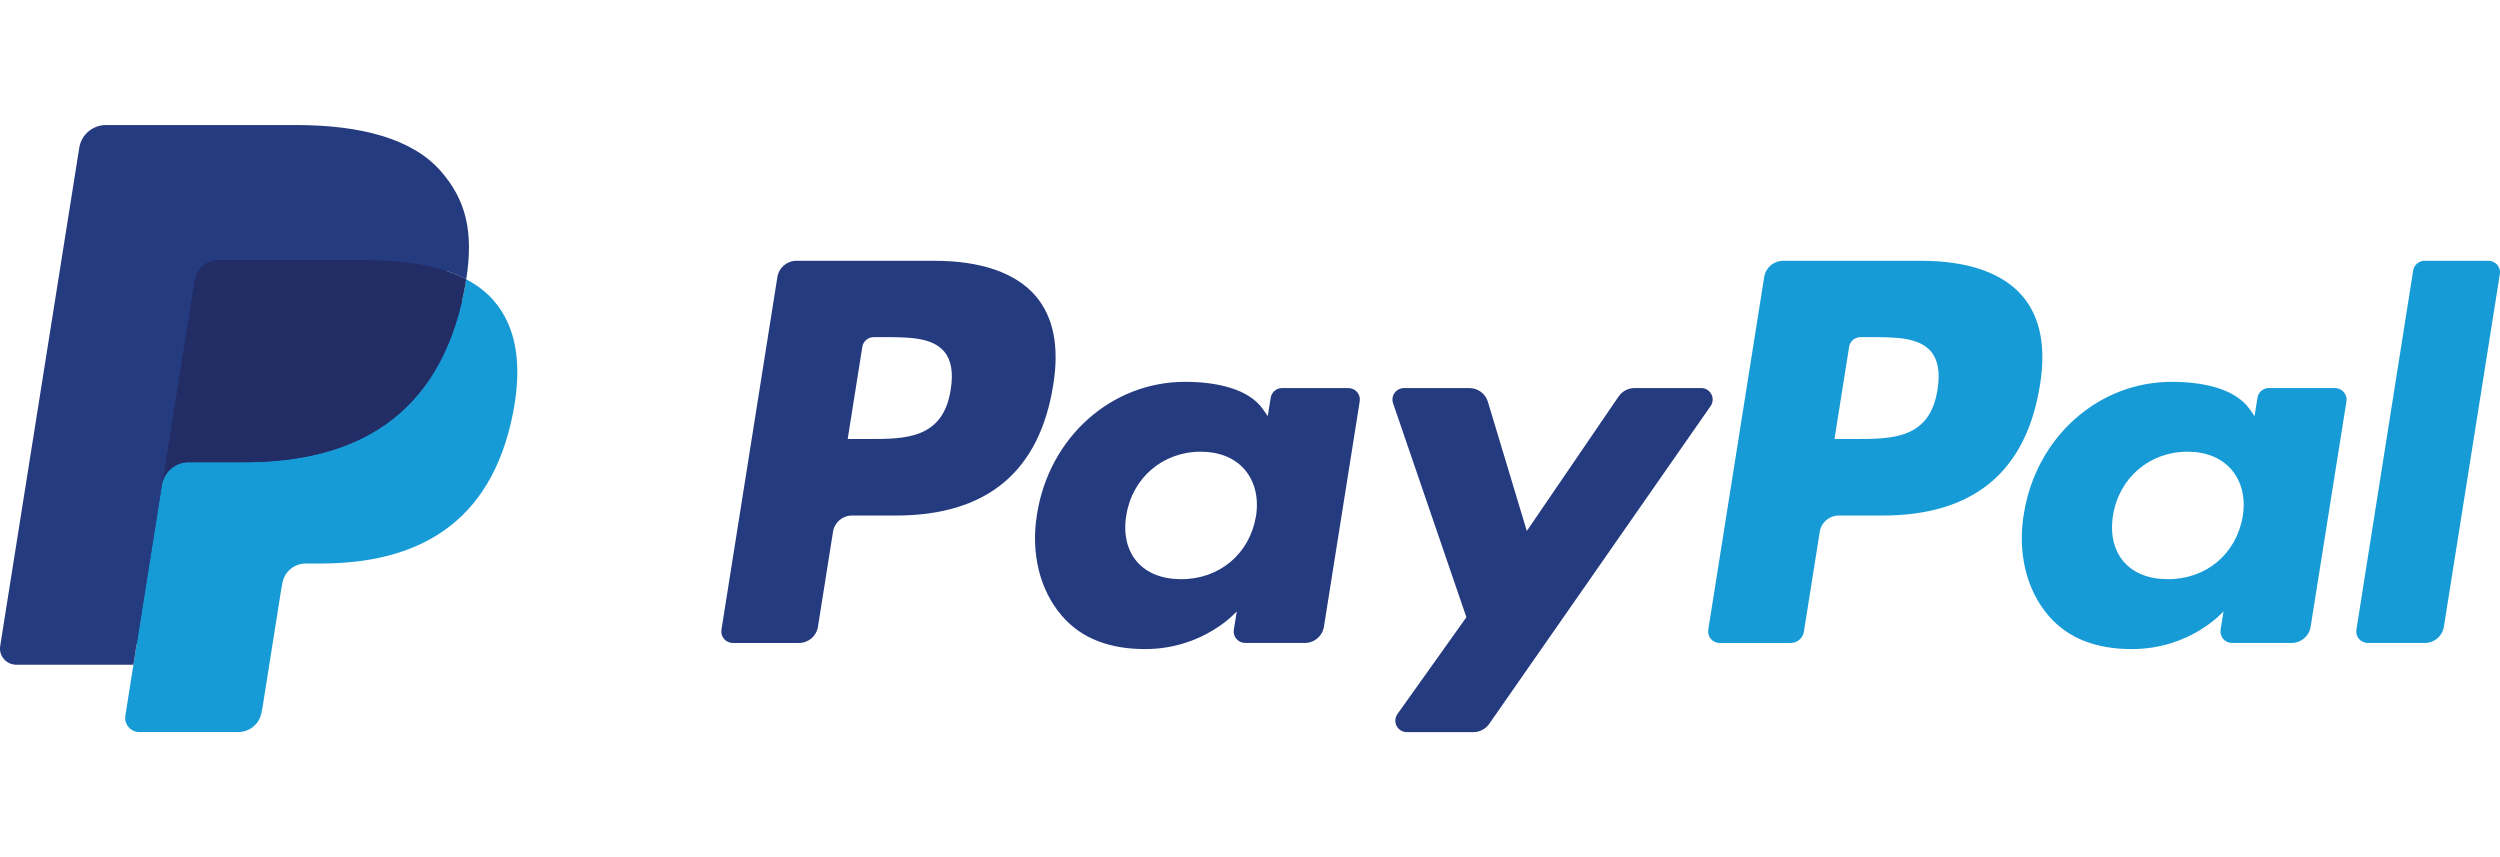
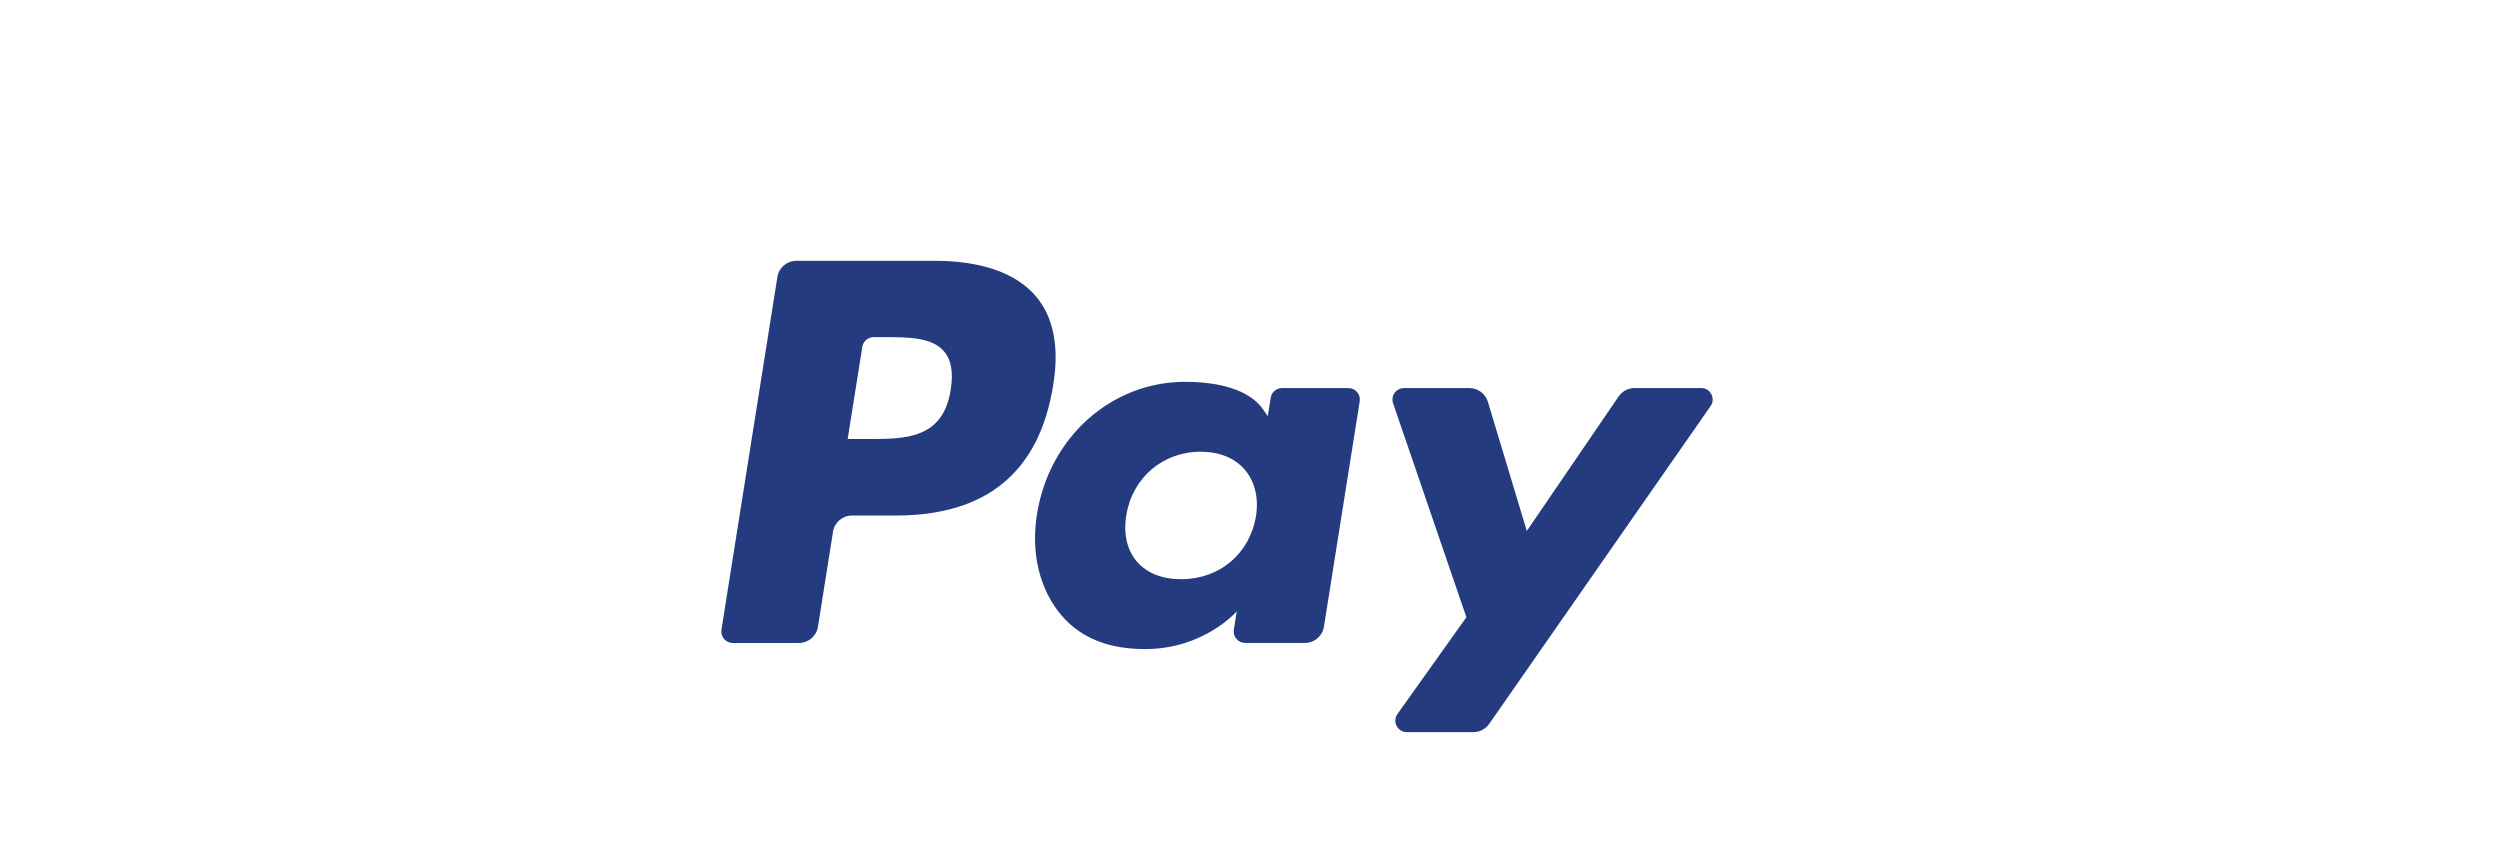
<svg xmlns="http://www.w3.org/2000/svg" xmlns:xlink="http://www.w3.org/1999/xlink" version="1.1" id="Layer_1" x="0px" y="0px" viewBox="0 0 140 48" style="enable-background:new 0 0 140 48;" xml:space="preserve">
  <style type="text/css">
	.st0{clip-path:url(#SVGID_00000030468486265622239270000006706666605316665254_);}
	.st1{fill:#253B80;}
	.st2{fill:#179BD7;}
	.st3{fill:#222D65;}
</style>
  <g>
    <defs>
      <rect id="SVGID_1_" y="0" width="140" height="48" />
    </defs>
    <clipPath id="SVGID_00000052819436884020109650000018176463914514684081_">
      <use xlink:href="#SVGID_1_" style="overflow:visible;" />
    </clipPath>
    <g style="clip-path:url(#SVGID_00000052819436884020109650000018176463914514684081_);">
      <path class="st1" d="M52.347,14.605h-7.748c-0.529,0-0.981,0.382-1.065,0.904l-3.133,19.756    c-0.063,0.39,0.242,0.742,0.639,0.742h3.699c0.529,0,0.981-0.382,1.065-0.904l0.845-5.329    c0.081-0.522,0.533-0.904,1.063-0.904h2.453c5.104,0,8.049-2.455,8.817-7.323    c0.346-2.128,0.014-3.802-0.987-4.973C56.893,15.287,54.94,14.605,52.347,14.605z M53.24,21.819    c-0.423,2.765-2.547,2.765-4.601,2.765h-1.169l0.82-5.162c0.049-0.312,0.32-0.542,0.637-0.542h0.535    c1.399,0,2.718,0,3.4,0.793C53.271,20.145,53.395,20.85,53.24,21.819z M75.506,21.731h-3.709    c-0.316,0-0.588,0.23-0.637,0.542l-0.165,1.031l-0.259-0.374c-0.804-1.159-2.594-1.547-4.381-1.547    c-4.1,0-7.602,3.088-8.284,7.42c-0.354,2.161,0.149,4.228,1.382,5.668c1.13,1.325,2.748,1.877,4.672,1.877    c3.304,0,5.134-2.112,5.134-2.112l-0.165,1.025c-0.063,0.392,0.242,0.744,0.637,0.744h3.343    c0.531,0,0.979-0.382,1.065-0.904l2.005-12.627c0.063-0.388-0.238-0.742-0.635-0.742L75.506,21.731z     M70.335,28.911c-0.358,2.108-2.04,3.523-4.186,3.523c-1.077,0-1.938-0.343-2.492-0.994    c-0.548-0.647-0.757-1.567-0.582-2.592c0.334-2.089,2.044-3.552,4.157-3.552c1.052,0,1.91,0.347,2.474,1.004    C70.272,26.963,70.498,27.89,70.335,28.911z M95.263,21.731h-3.728c-0.356,0-0.69,0.177-0.892,0.47    l-5.142,7.533l-2.18-7.237c-0.136-0.452-0.558-0.764-1.032-0.764h-3.664c-0.446,0-0.755,0.433-0.613,0.848    l4.106,11.984l-3.86,5.419c-0.303,0.427,0.002,1.015,0.527,1.015h3.723c0.354,0,0.684-0.171,0.886-0.46    l12.4-17.8c0.297-0.425-0.008-1.009-0.529-1.009H95.263z" />
-       <path class="st2" d="M107.607,14.605h-7.749c-0.529,0-0.979,0.382-1.063,0.904l-3.133,19.756    c-0.063,0.39,0.242,0.742,0.637,0.742h3.976c0.368,0,0.686-0.269,0.743-0.633l0.889-5.6    c0.082-0.522,0.534-0.904,1.063-0.904h2.451c5.104,0,8.05-2.455,8.819-7.323c0.348-2.128,0.014-3.802-0.989-4.973    C112.152,15.287,110.2,14.605,107.607,14.605z M108.5,21.819c-0.423,2.765-2.547,2.765-4.601,2.765h-1.168l0.82-5.162    c0.049-0.312,0.318-0.542,0.637-0.542h0.536c1.398,0,2.718,0,3.4,0.793C108.531,20.145,108.655,20.85,108.5,21.819z     M130.763,21.731h-3.707c-0.317,0-0.588,0.23-0.637,0.542l-0.165,1.031l-0.26-0.374    c-0.804-1.159-2.594-1.547-4.381-1.547c-4.1,0-7.6,3.088-8.282,7.42c-0.354,2.161,0.149,4.228,1.38,5.668    c1.132,1.325,2.749,1.877,4.672,1.877c3.305,0,5.135-2.112,5.135-2.112l-0.165,1.025    c-0.063,0.392,0.242,0.744,0.639,0.744h3.341c0.529,0,0.979-0.382,1.062-0.904l2.006-12.627    c0.061-0.388-0.243-0.742-0.64-0.742L130.763,21.731z M125.593,28.911c-0.357,2.108-2.04,3.523-4.186,3.523    c-1.075,0-1.938-0.343-2.492-0.994c-0.547-0.647-0.755-1.567-0.582-2.592c0.336-2.089,2.044-3.552,4.157-3.552    c1.055,0,1.91,0.347,2.474,1.004C125.532,26.963,125.758,27.89,125.593,28.911z M135.138,15.147l-3.18,20.117    c-0.063,0.39,0.243,0.742,0.638,0.742h3.196c0.531,0,0.981-0.382,1.065-0.904l3.135-19.756    c0.063-0.39-0.243-0.742-0.638-0.742h-3.578C135.46,14.607,135.187,14.835,135.138,15.147z" />
-       <path class="st1" d="M8.229,39.842l0.592-3.743l-1.319-0.031H1.2L5.579,8.453l0.122-0.216L5.935,8.151    H16.562c3.528,0,5.963,0.729,7.233,2.171c0.597,0.676,0.975,1.383,1.158,2.159    c0.193,0.816,0.195,1.789,0.008,2.979l-0.014,0.086v0.762l0.597,0.335c0.503,0.265,0.9,0.567,1.207,0.914    c0.509,0.577,0.839,1.313,0.979,2.184c0.144,0.896,0.096,1.962-0.139,3.168    c-0.273,1.389-0.71,2.596-1.305,3.587c-0.546,0.912-1.242,1.668-2.068,2.253    c-0.788,0.557-1.724,0.98-2.785,1.249c-1.026,0.265-2.197,0.401-3.479,0.401h-0.827    c-0.59,0-1.167,0.212-1.616,0.592c-0.452,0.388-0.751,0.916-0.843,1.496l-0.063,0.337l-1.046,6.596    l-0.047,0.242l-0.065,0.142l-0.108,0.039H8.233H8.229z" />
-       <path class="st2" d="M26.107,15.639l-0.108,0.62c-1.401,7.155-6.195,9.626-12.319,9.626h-3.117    c-0.749,0-1.38,0.54-1.496,1.276l-1.596,10.066l-0.452,2.853c-0.075,0.483,0.297,0.916,0.788,0.916    h5.529c0.655,0,1.211-0.472,1.313-1.115l0.055-0.279l1.04-6.569l0.067-0.359    c0.102-0.645,0.66-1.117,1.313-1.117h0.827c5.356,0,9.55-2.163,10.777-8.422    c0.513-2.615,0.246-4.799-1.107-6.333c-0.409-0.462-0.918-0.846-1.513-1.161H26.107z" />
-       <path class="st3" d="M24.643,15.057l-0.662-0.169l-0.7-0.131c-0.841-0.136-1.761-0.199-2.748-0.199h-8.328    c-0.206,0-0.399,0.045-0.574,0.129c-0.385,0.183-0.67,0.544-0.739,0.988l-1.771,11.159l-0.051,0.325    c0.116-0.735,0.747-1.276,1.496-1.276h3.117c6.124,0,10.918-2.473,12.319-9.626l0.108-0.62    c-0.354-0.187-0.739-0.347-1.152-0.483l-0.314-0.099V15.057z" />
-       <path class="st1" d="M10.891,15.675c0.069-0.444,0.354-0.805,0.739-0.986c0.175-0.084,0.368-0.129,0.574-0.129    h8.328c0.987,0,1.907,0.064,2.748,0.199l0.7,0.132l0.662,0.169l0.316,0.097    c0.413,0.136,0.798,0.298,1.152,0.483c0.417-2.644-0.004-4.443-1.441-6.074    c-1.584-1.795-4.446-2.564-8.104-2.564H5.938c-0.747,0-1.386,0.54-1.5,1.276L0.011,36.174    c-0.088,0.553,0.34,1.05,0.9,1.05H7.471l1.647-10.392l1.771-11.159L10.891,15.675z" />
    </g>
  </g>
</svg>